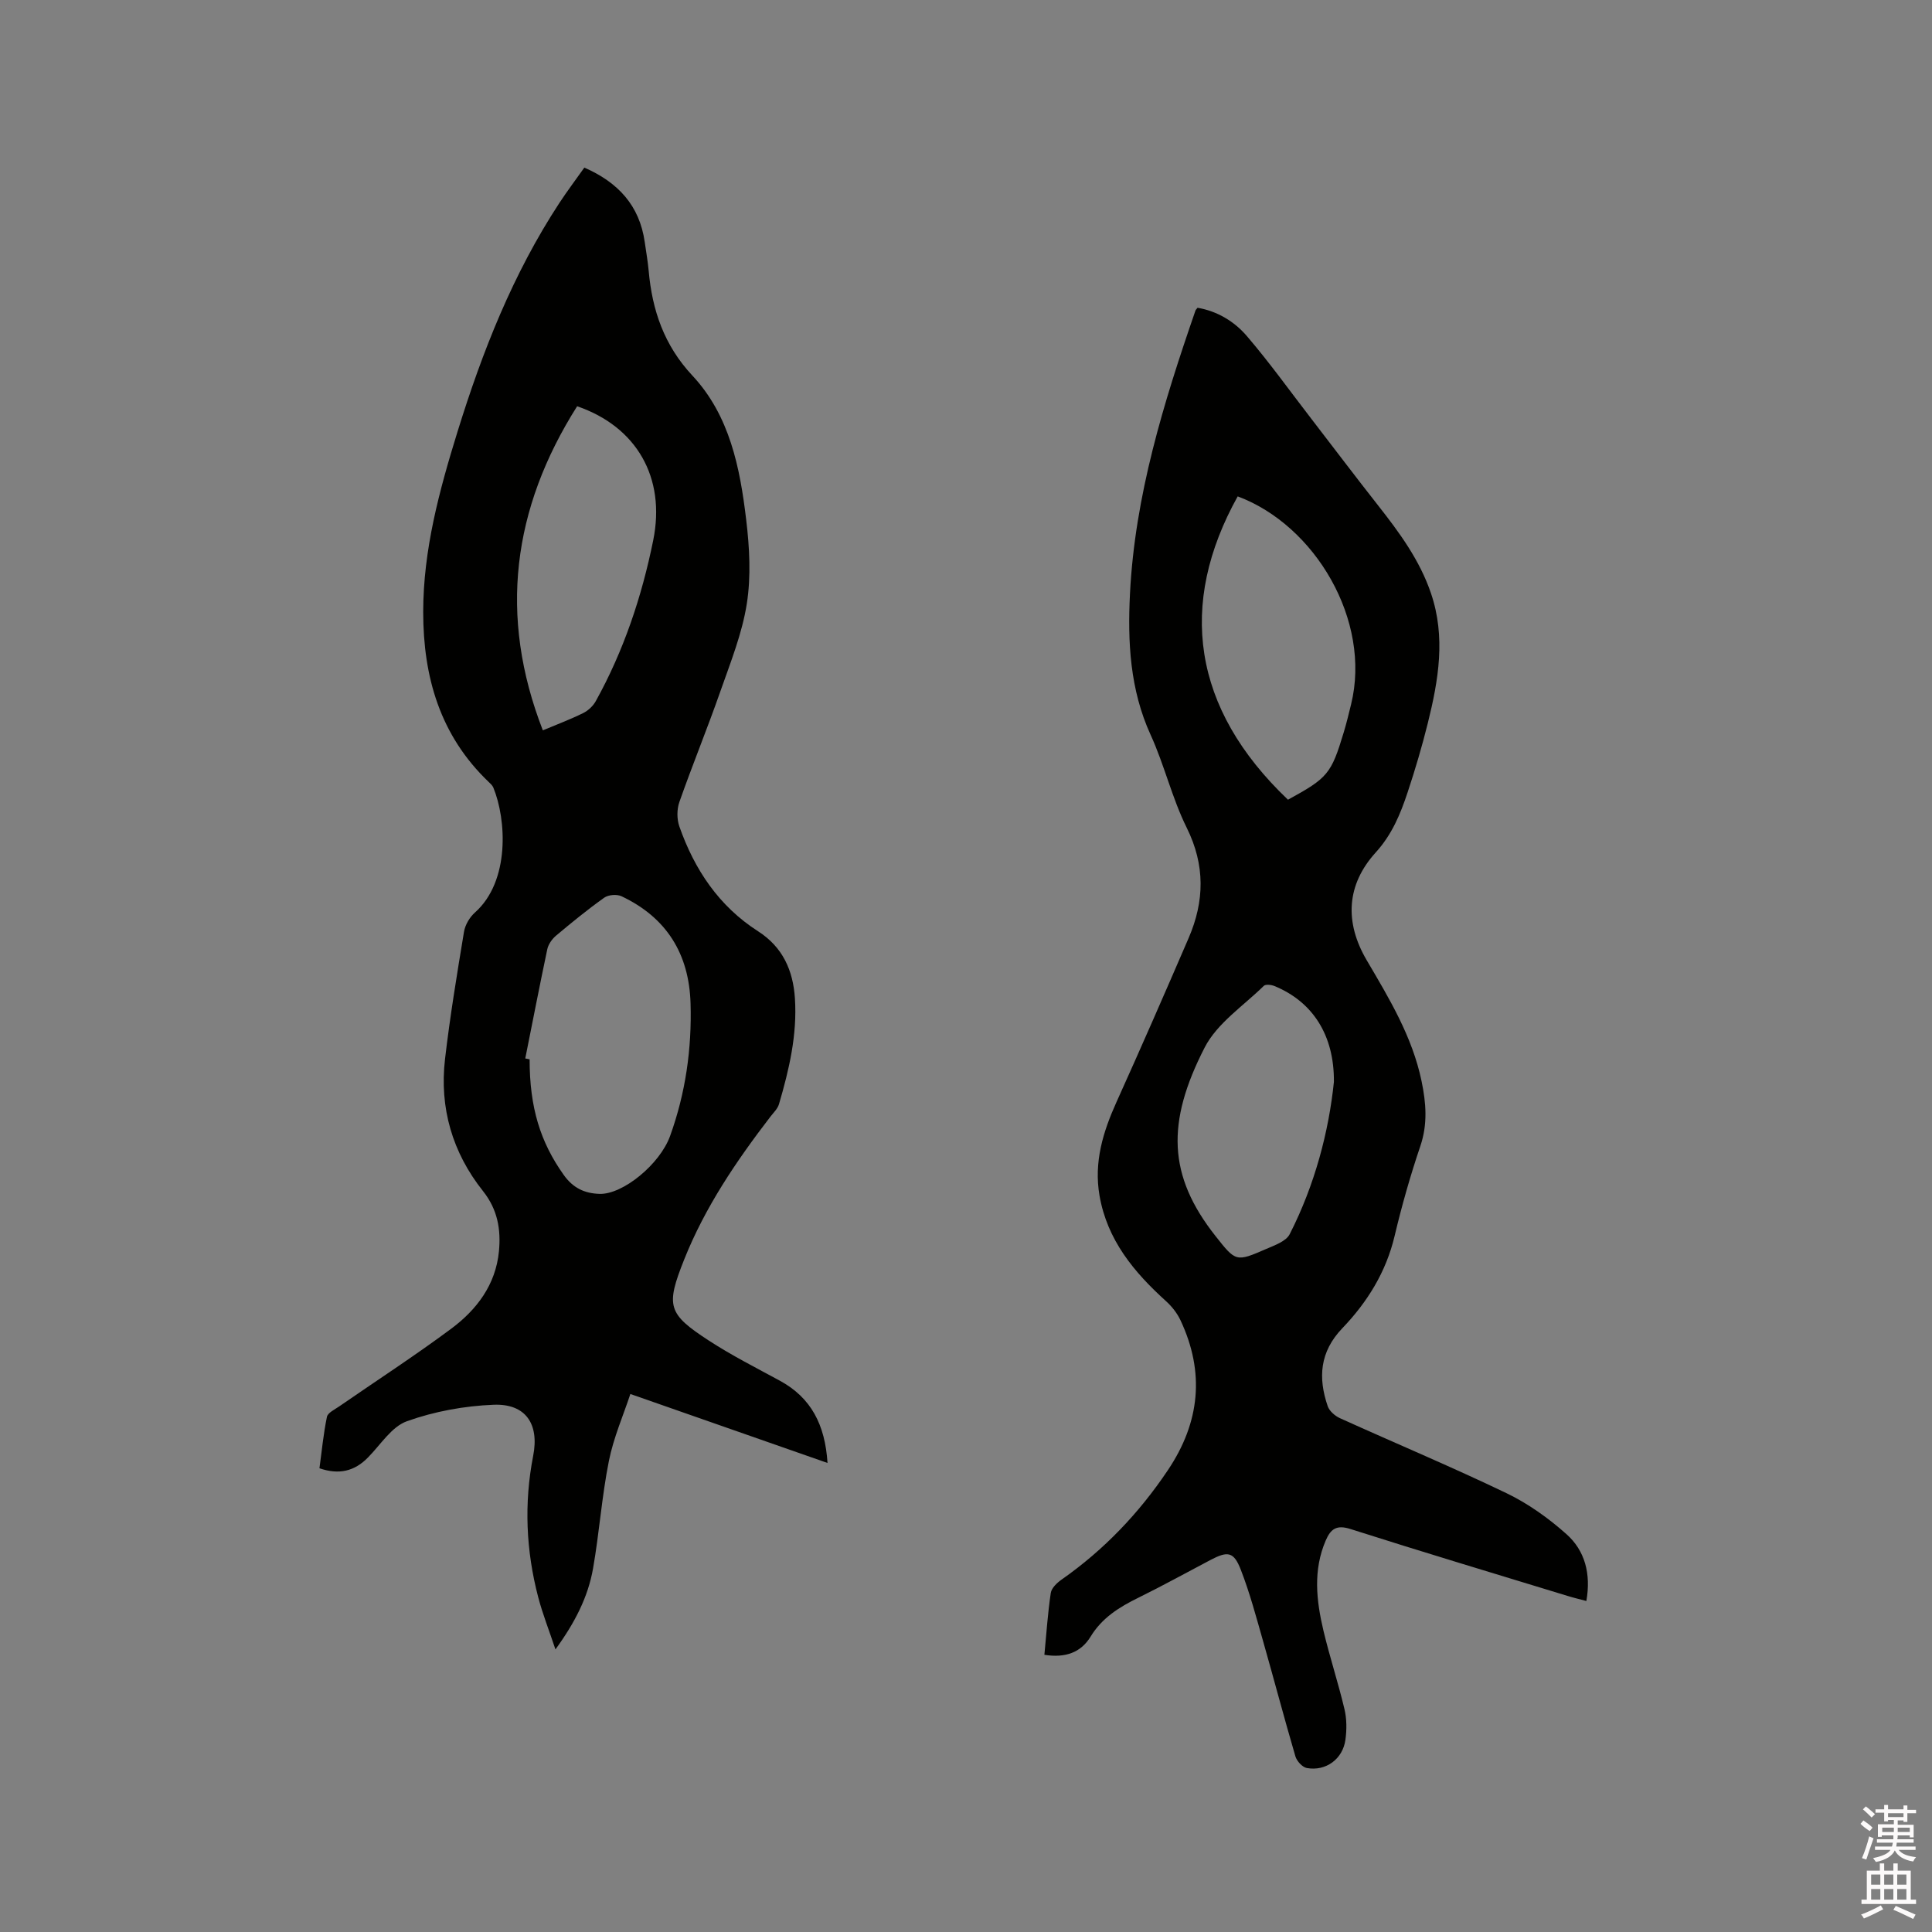
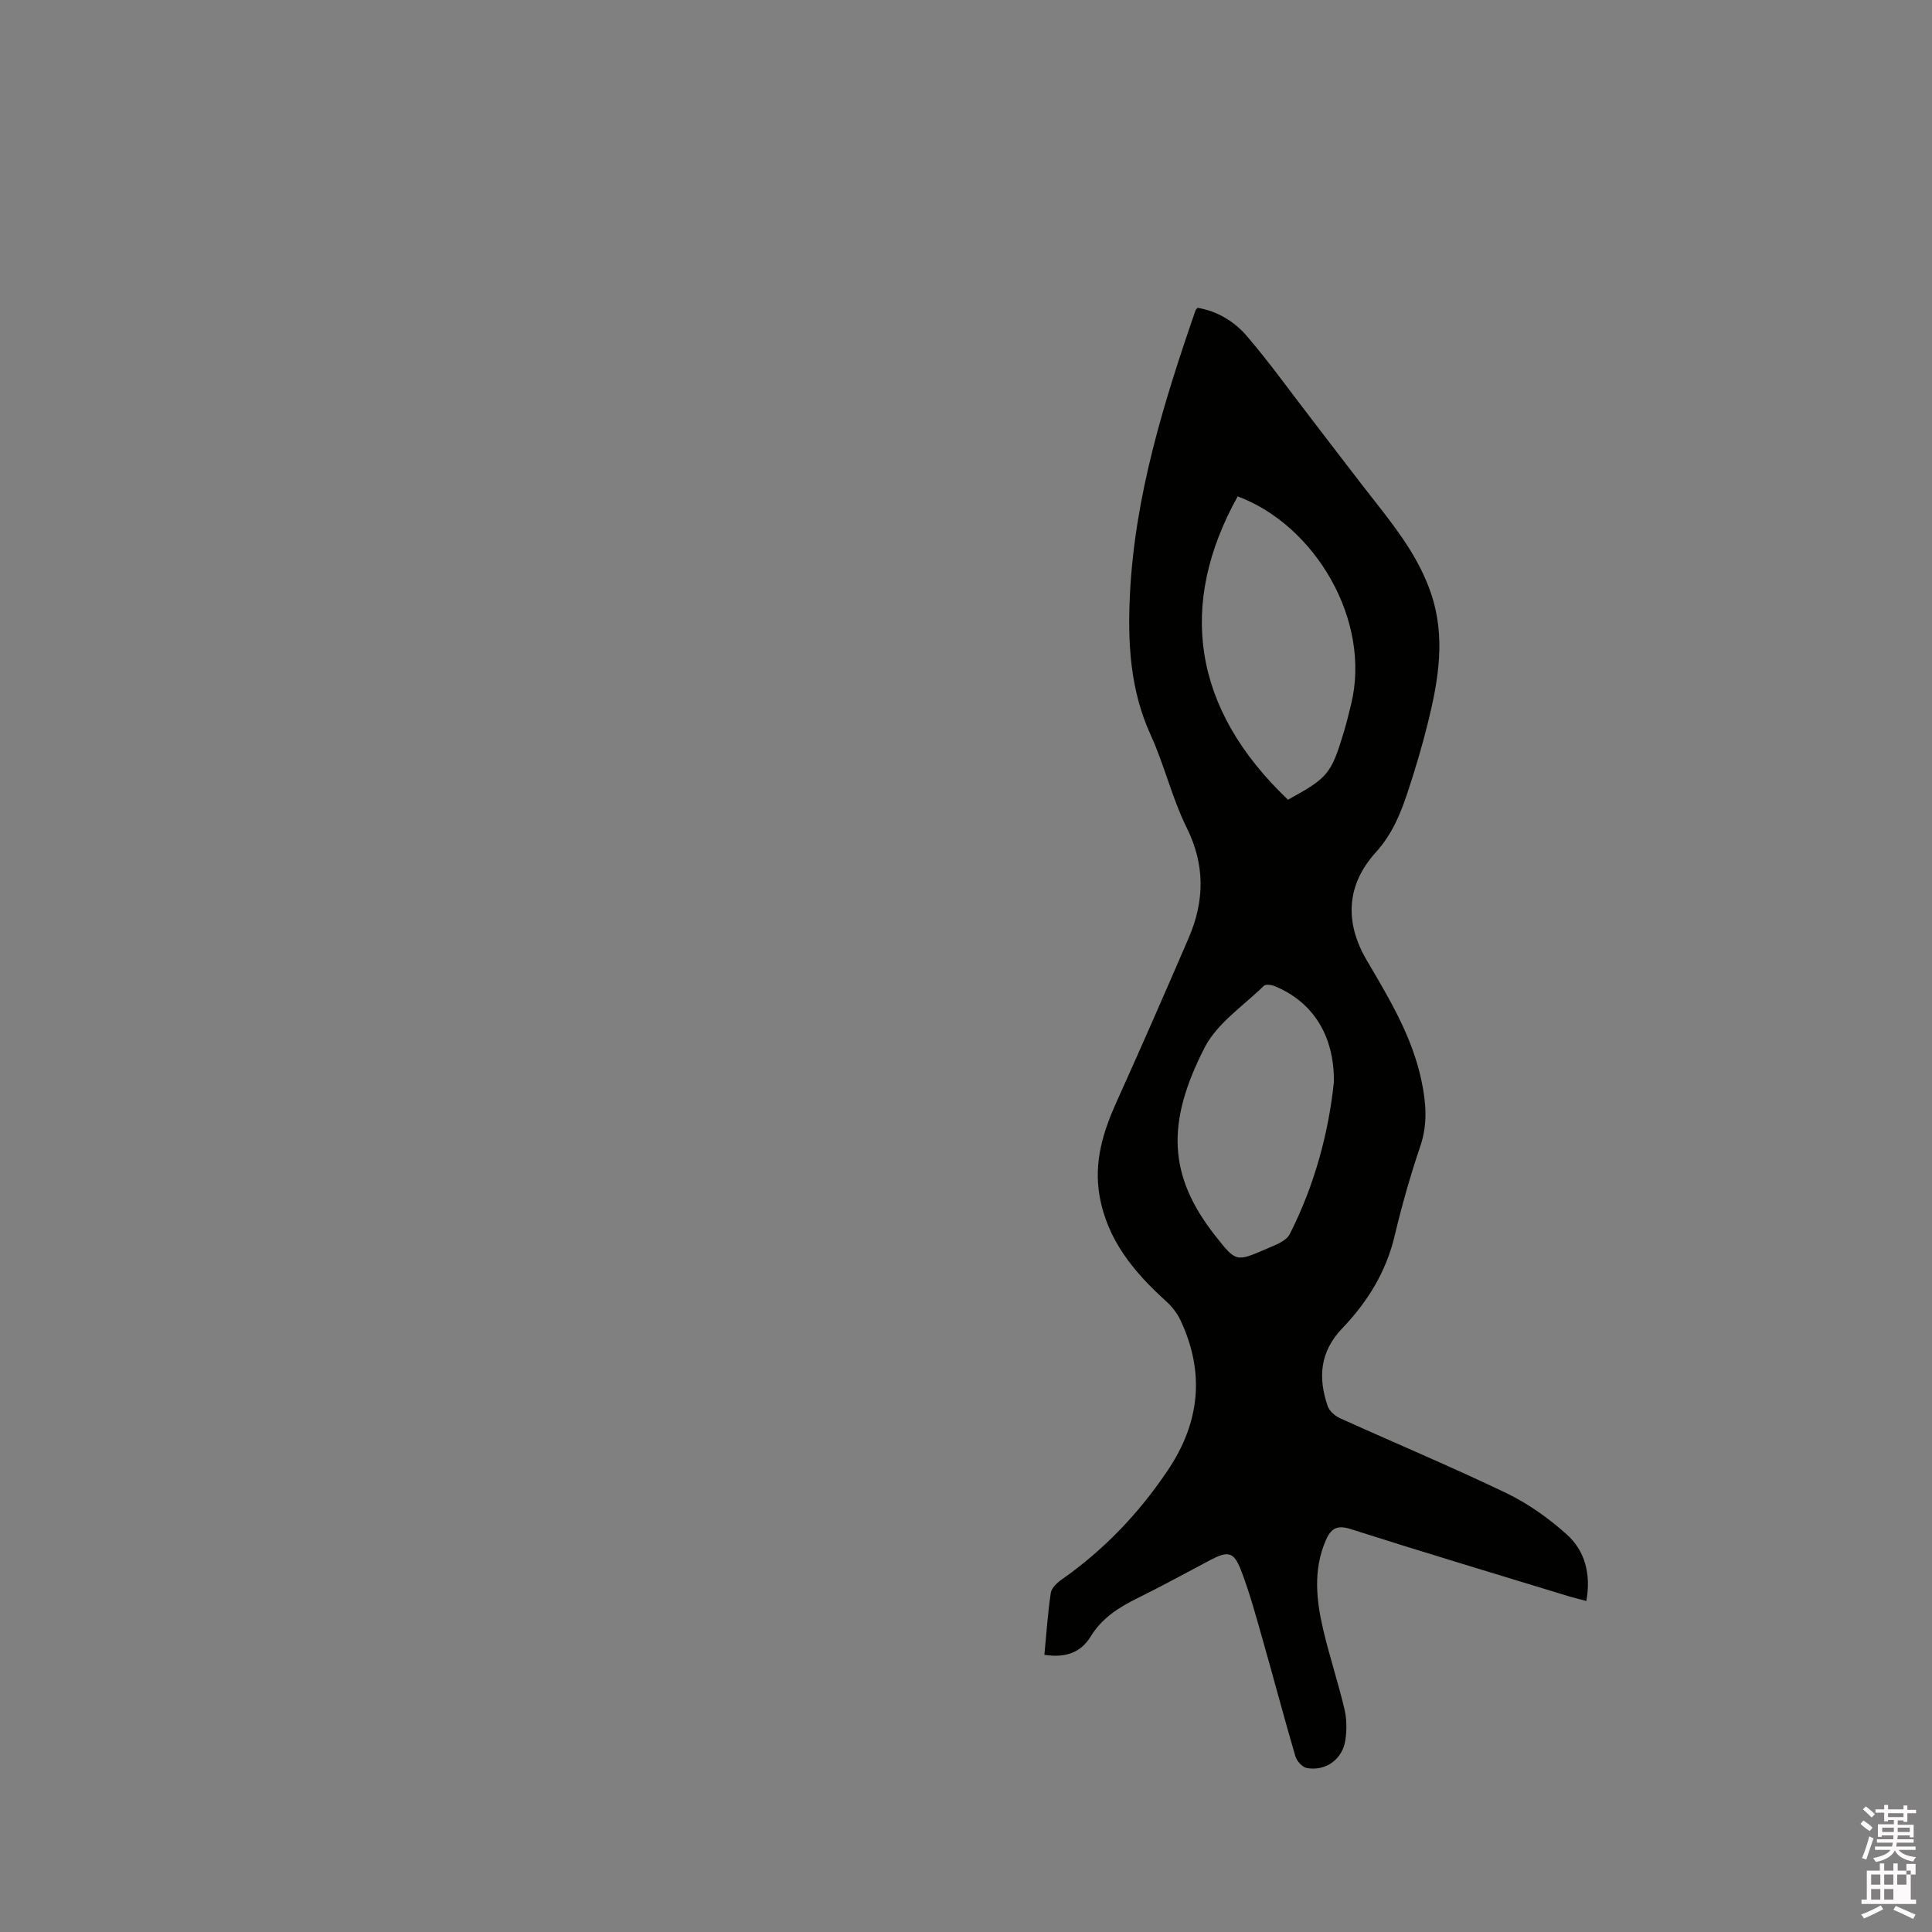
<svg xmlns="http://www.w3.org/2000/svg" enable-background="new 0 0 400 400" viewBox="0 0 400 400">
  <rect x="0" y="0" width="400" height="400" fill="#808080" stroke="none" />
  <path d="m385.2 377.6.6-.7c.6.4 1.3.9 1.9 1.5l-.6.7c-.8-.5-1.4-1-1.9-1.5zm.3 7.1c.6-1.4 1.1-2.9 1.5-4.5.3.1.6.3.9.4-.5 1.4-1 2.9-1.5 4.4zm.2-10.1.6-.6c.7.5 1.3 1.1 1.9 1.6l-.7.7c-.6-.6-1.2-1.2-1.8-1.7zm8.4-.8h.8v.9h1.8v.7h-1.8v1.8h-.8v-.3h-1.2v.9h3.3v2.6h-.8v-.4h-2.5c0 .3 0 .6-.1.8h3.4v.7h-3.5c0 .3-.1.6-.1.8h4v.7h-3.5c.7.9 1.9 1.3 3.6 1.5-.2.2-.4.5-.6.9-1.9-.3-3.2-1.1-3.8-2.3-.5 1.1-1.8 2-3.9 2.4-.2-.3-.4-.5-.6-.8 1.9-.4 3.1-.9 3.6-1.7h-3.2v-.7h3.5c.1-.2.1-.5.2-.8h-3.3v-.7h3.4c0-.2 0-.5 0-.8h-2.4v.3h-.8v-2.6h3.3v-.9h-1.2v.3h-.8v-1.8h-1.8v-.7h1.8v-.9h.8v.9h3.2zm-4.4 5.5h2.4c0-.3 0-.6 0-.9h-2.4zm1.2-3.1h3.2v-.8h-3.2zm4.4 2.2h-2.4v.9h2.5v-.9z" fill="#fcfafa" />
-   <path d="m389.2 385.8h.9v1.5h1.9v-1.5h.9v1.5h2.7v6h1.1v.9h-11.3v-.9h1.1v-6h2.7zm.2 8.7.5.8c-1.2.6-2.5 1.3-4 1.9-.2-.3-.3-.6-.6-.8 1.6-.6 3-1.3 4.1-1.9zm-2-4.3h1.9v-2.1h-1.9zm0 3.1h1.9v-2.2h-1.9zm2.7-3.1h1.9v-2.1h-1.9zm0 3.1h1.9v-2.2h-1.9zm2.4 1.3c1.4.6 2.7 1.2 4.1 1.8l-.5.9c-1.5-.7-2.8-1.4-4.1-1.9zm2.2-6.5h-1.9v2.1h1.9zm-1.9 5.2h1.9v-2.2h-1.9z" fill="#fcfafa" />
+   <path d="m389.2 385.8h.9v1.5h1.9v-1.5h.9v1.5h2.7v6h1.1v.9h-11.3v-.9h1.1v-6h2.7zm.2 8.7.5.8c-1.2.6-2.5 1.3-4 1.9-.2-.3-.3-.6-.6-.8 1.6-.6 3-1.3 4.1-1.9zm-2-4.3h1.9v-2.1h-1.9zm0 3.1h1.9v-2.2h-1.9zm2.7-3.1h1.9v-2.1h-1.9zm0 3.1h1.9v-2.2h-1.9zm2.4 1.3c1.4.6 2.7 1.2 4.1 1.8l-.5.9c-1.5-.7-2.8-1.4-4.1-1.9zm2.2-6.5h-1.9v2.1h1.9zh1.9v-2.2h-1.9z" fill="#fcfafa" />
  <g fill="#010100">
-     <path d="m66.14 303.99c.49-3.58.82-7.15 1.55-10.65.18-.85 1.59-1.5 2.51-2.14 7.74-5.35 15.65-10.48 23.2-16.09 5.3-3.94 9.23-9.11 9.9-16.04.43-4.52-.26-8.64-3.3-12.47-6.33-7.96-9.05-17.23-7.86-27.36 1.03-8.82 2.48-17.59 3.93-26.35.24-1.42 1.17-2.99 2.26-3.96 7.3-6.49 6.51-19.3 3.81-25.87-.19-.46-.63-.85-1.01-1.21-10.02-9.59-13.51-21.69-13.51-35.13 0-12.88 3.33-25.14 7.09-37.3 5.15-16.64 11.5-32.76 21.11-47.41 1.62-2.47 3.4-4.82 5.16-7.31 7 3.06 11.42 7.85 12.5 15.38.28 1.99.64 3.98.82 5.98.73 8.19 3.2 15.44 9.05 21.7 7.72 8.26 9.86 19.06 11.14 29.84.69 5.74 1.02 11.73.13 17.39-.97 6.18-3.38 12.17-5.47 18.13-2.69 7.69-5.79 15.24-8.49 22.92-.54 1.53-.54 3.56 0 5.09 3.13 8.91 8.19 16.49 16.29 21.68 5.11 3.27 7.26 8.12 7.63 13.91.49 7.52-1.2 14.74-3.3 21.88-.28.96-1.13 1.76-1.78 2.6-7.05 9.18-13.53 18.73-17.84 29.55-3.86 9.69-3.43 11.25 5.14 16.83 4.69 3.05 9.71 5.59 14.64 8.27 6.49 3.52 9.38 9.11 9.89 17.04-13.65-4.77-26.83-9.38-40.82-14.28-1.44 4.37-3.48 9.02-4.45 13.88-1.47 7.35-1.98 14.88-3.28 22.27-1.04 5.9-3.75 11.19-7.78 16.73-1.32-3.96-2.66-7.33-3.57-10.81-2.53-9.66-2.96-19.42-1.04-29.28 1.29-6.6-1.57-10.82-8.19-10.56-6.04.24-12.26 1.37-17.95 3.41-3.17 1.13-5.44 4.85-8.04 7.48-2.78 2.87-6.01 3.66-10.07 2.26zm42.61-84.85.9.18c0 10.03 2.23 17.13 7.05 23.92 1.91 2.69 4.27 3.84 7.43 3.94 4.79.15 12.48-6.09 14.61-12 3.2-8.87 4.51-18.05 4.23-27.45-.3-10.24-4.97-17.77-14.29-22.17-.96-.45-2.71-.32-3.57.29-3.45 2.45-6.74 5.14-9.98 7.86-.83.7-1.6 1.79-1.82 2.82-1.59 7.53-3.05 15.07-4.56 22.61zm10.74-135.03c-13.4 21.16-16.32 43.41-7.1 67.1 2.88-1.21 5.66-2.25 8.3-3.55 1.05-.51 2.08-1.46 2.65-2.48 5.79-10.44 9.54-21.66 11.9-33.31 2.64-13.01-3.46-23.54-15.75-27.76z" />
    <path d="m216.23 342.61c.42-4.41.7-8.63 1.32-12.79.15-1.03 1.28-2.11 2.24-2.78 8.79-6.16 16.05-13.77 22.02-22.68 6.63-9.88 7.68-20.2 2.6-31.01-.69-1.47-1.79-2.87-3-3.96-6.65-6.02-12.18-12.66-13.77-21.87-1.19-6.91.72-13.16 3.52-19.36 5.09-11.27 10.04-22.6 14.94-33.96 3.28-7.62 3.44-15.07-.4-22.82-3.04-6.13-4.62-12.98-7.47-19.22-4.3-9.41-4.78-19.26-4.28-29.25 1.02-20.32 6.97-39.54 13.55-58.59.06-.19.24-.33.44-.6 4.1.7 7.62 2.83 10.21 5.86 4.73 5.52 8.97 11.46 13.42 17.22 4.59 5.96 9.12 11.96 13.77 17.87 4.4 5.6 8.58 11.27 10.92 18.14 3.1 9.09 1.56 18.02-.65 26.92-1.2 4.82-2.61 9.6-4.18 14.32-1.49 4.49-3.23 8.73-6.6 12.44-6.06 6.67-6.5 14.43-1.87 22.31 4.68 7.96 9.44 15.82 11.36 25.04.94 4.52 1.29 8.88-.25 13.43-2.07 6.11-3.84 12.34-5.33 18.62-1.77 7.48-5.66 13.72-10.83 19.11-4.68 4.89-5.04 10.25-3.02 16.14.35 1.01 1.5 2.01 2.53 2.48 11.47 5.19 23.1 10.06 34.45 15.51 4.5 2.16 8.74 5.19 12.47 8.52 3.79 3.39 5.09 8.16 4.1 13.82-1.41-.38-2.7-.68-3.95-1.07-14.98-4.58-29.99-9.08-44.91-13.84-2.87-.91-4.07 0-5.09 2.35-2.67 6.18-1.96 12.47-.48 18.72 1.3 5.45 3.06 10.79 4.35 16.24.48 2.01.48 4.24.2 6.3-.53 4.01-4.05 6.6-8 5.88-.92-.17-2.07-1.43-2.36-2.41-2.32-7.91-4.42-15.89-6.68-23.82-1.42-4.97-2.75-10-4.62-14.81-1.46-3.77-2.7-3.92-6.29-2.03-4.97 2.61-9.88 5.33-14.92 7.81-3.95 1.94-7.51 4.14-9.89 8.05-2.02 3.31-5.23 4.46-9.57 3.77zm50.43-177.04c8.23-4.5 8.95-5.33 11.54-13.92.58-1.92 1.05-3.88 1.53-5.83 4.25-17.33-7.43-37.07-23.48-43.05-12.4 22.29-9.48 43.88 10.41 62.8zm9.51 58.44c.09-9.74-4.43-16.62-12.3-19.86-.66-.27-1.84-.41-2.22-.03-4.23 4.15-9.66 7.73-12.24 12.76-7.97 15.53-7.62 26.54 2.24 39.02 4.22 5.34 4.23 5.41 10.49 2.69 1.77-.77 4.13-1.59 4.88-3.07 5.24-10.28 8.09-21.29 9.15-31.51z" />
  </g>
</svg>